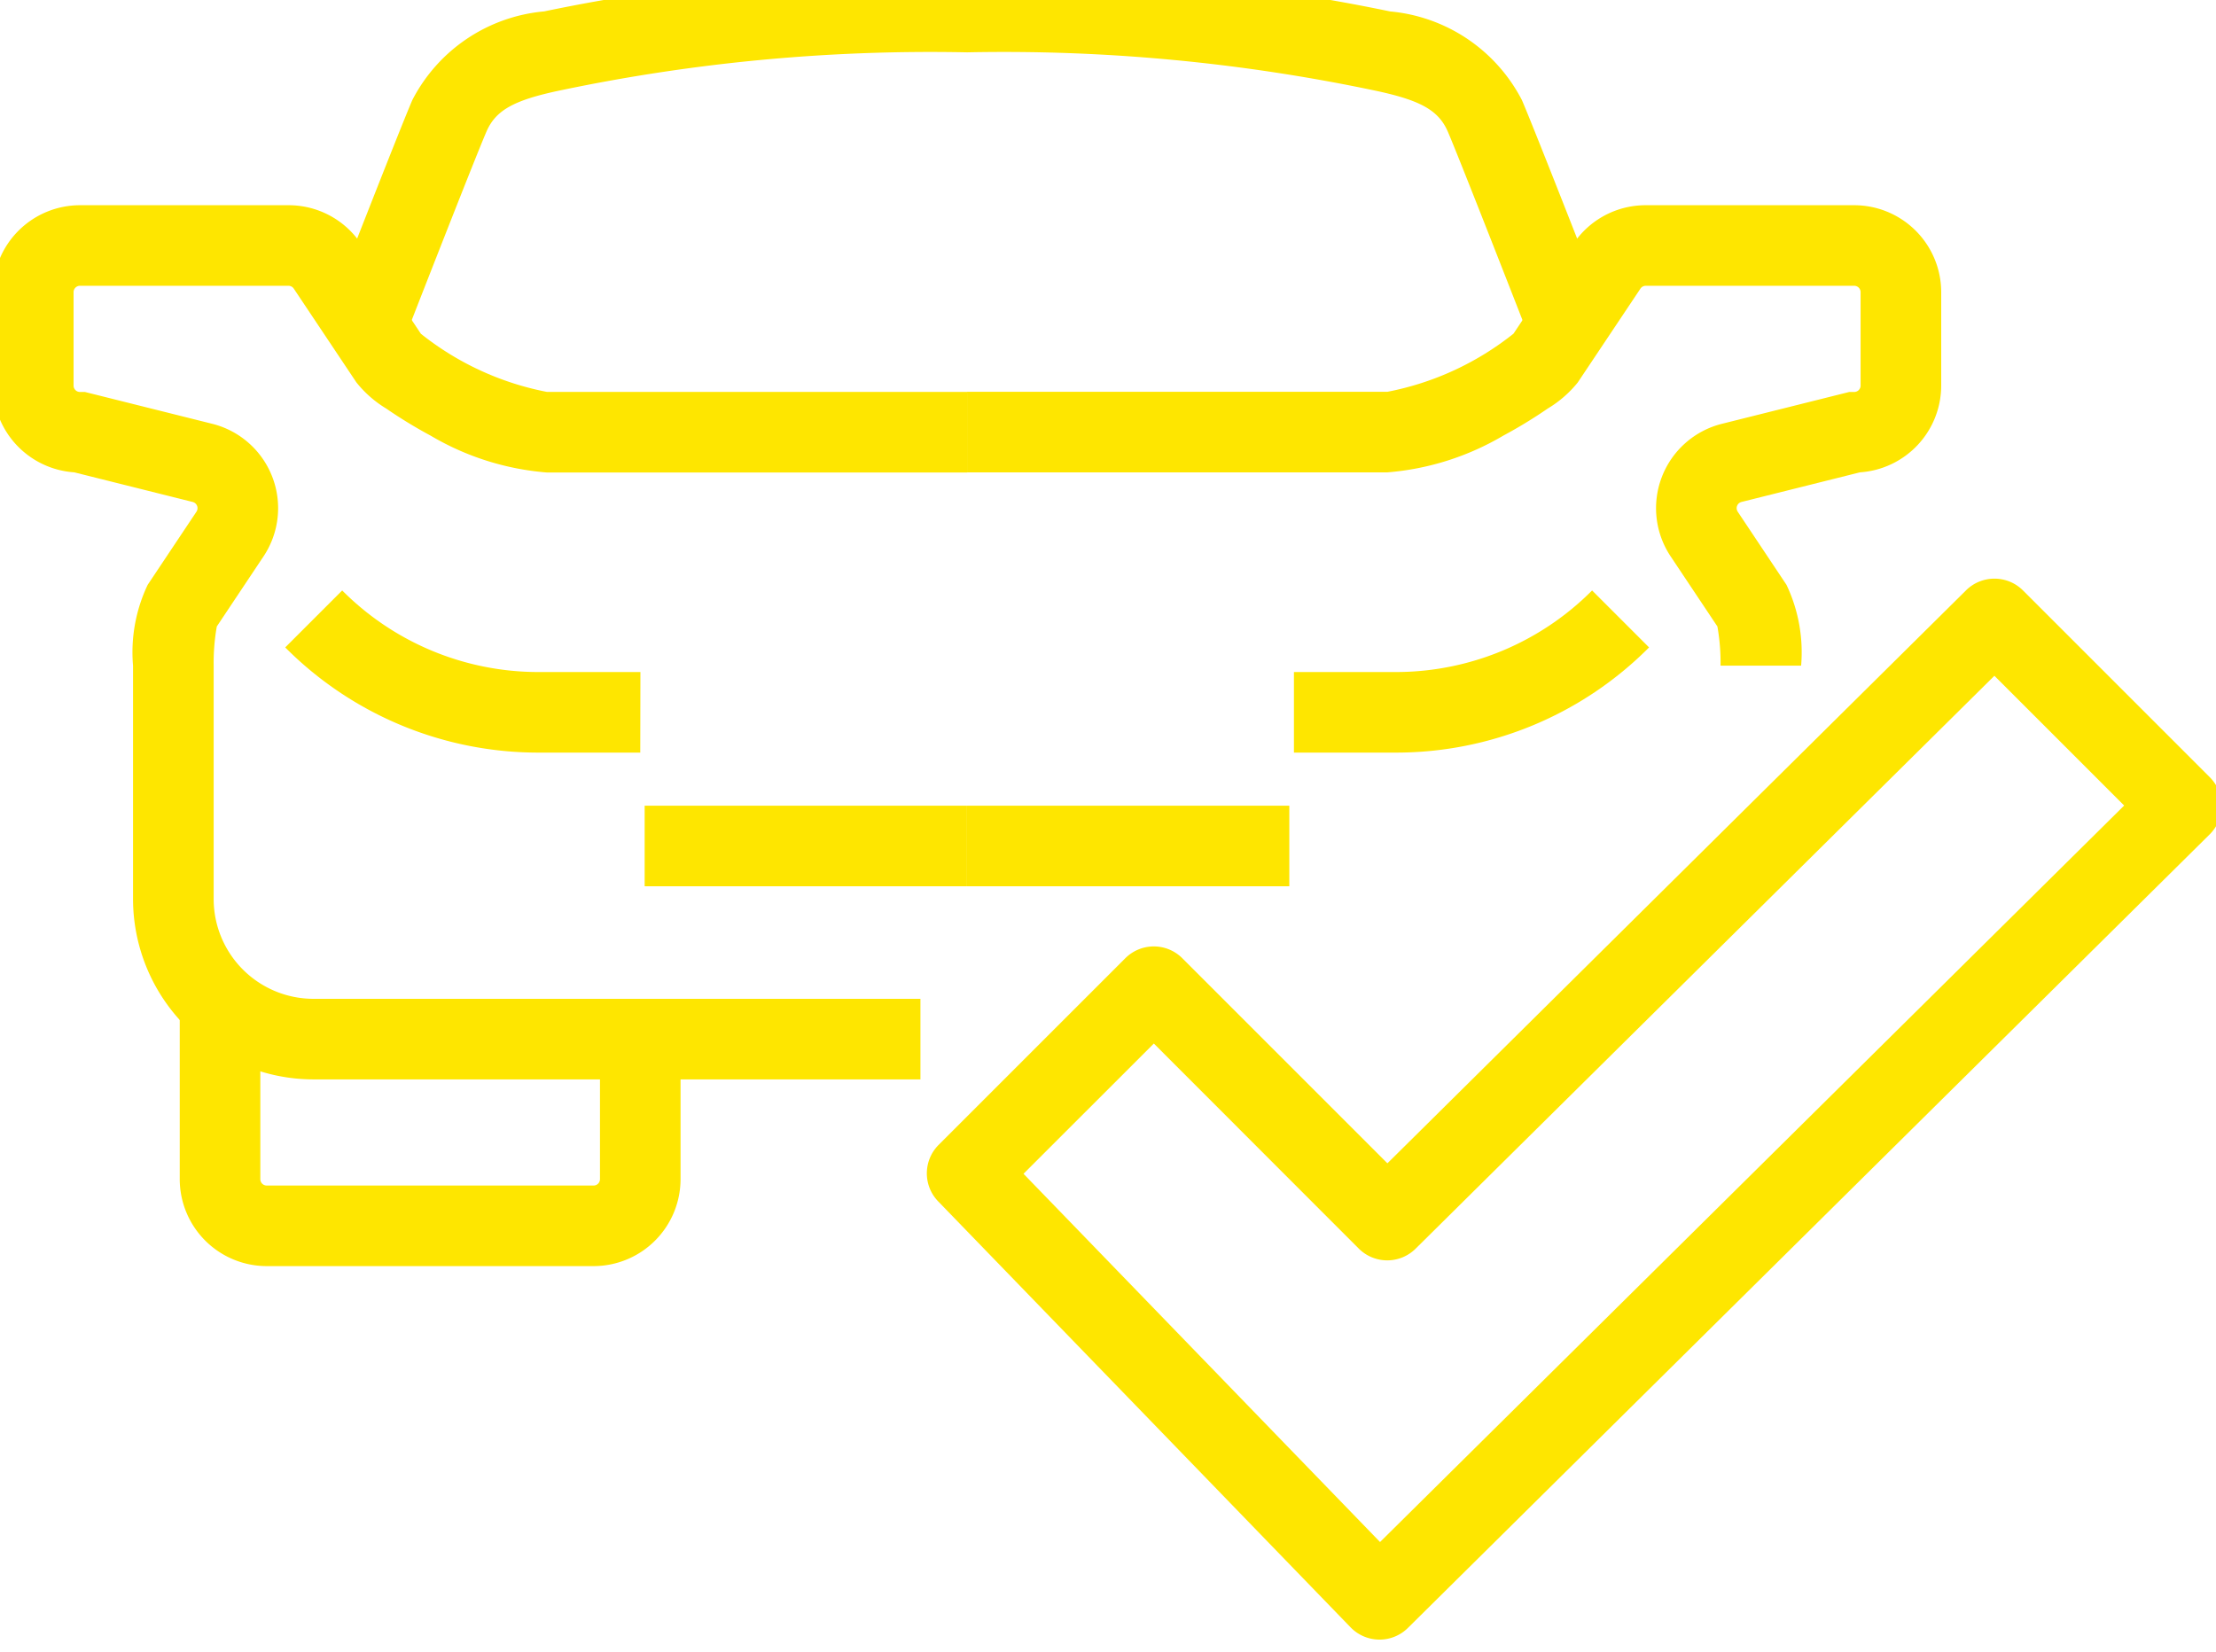
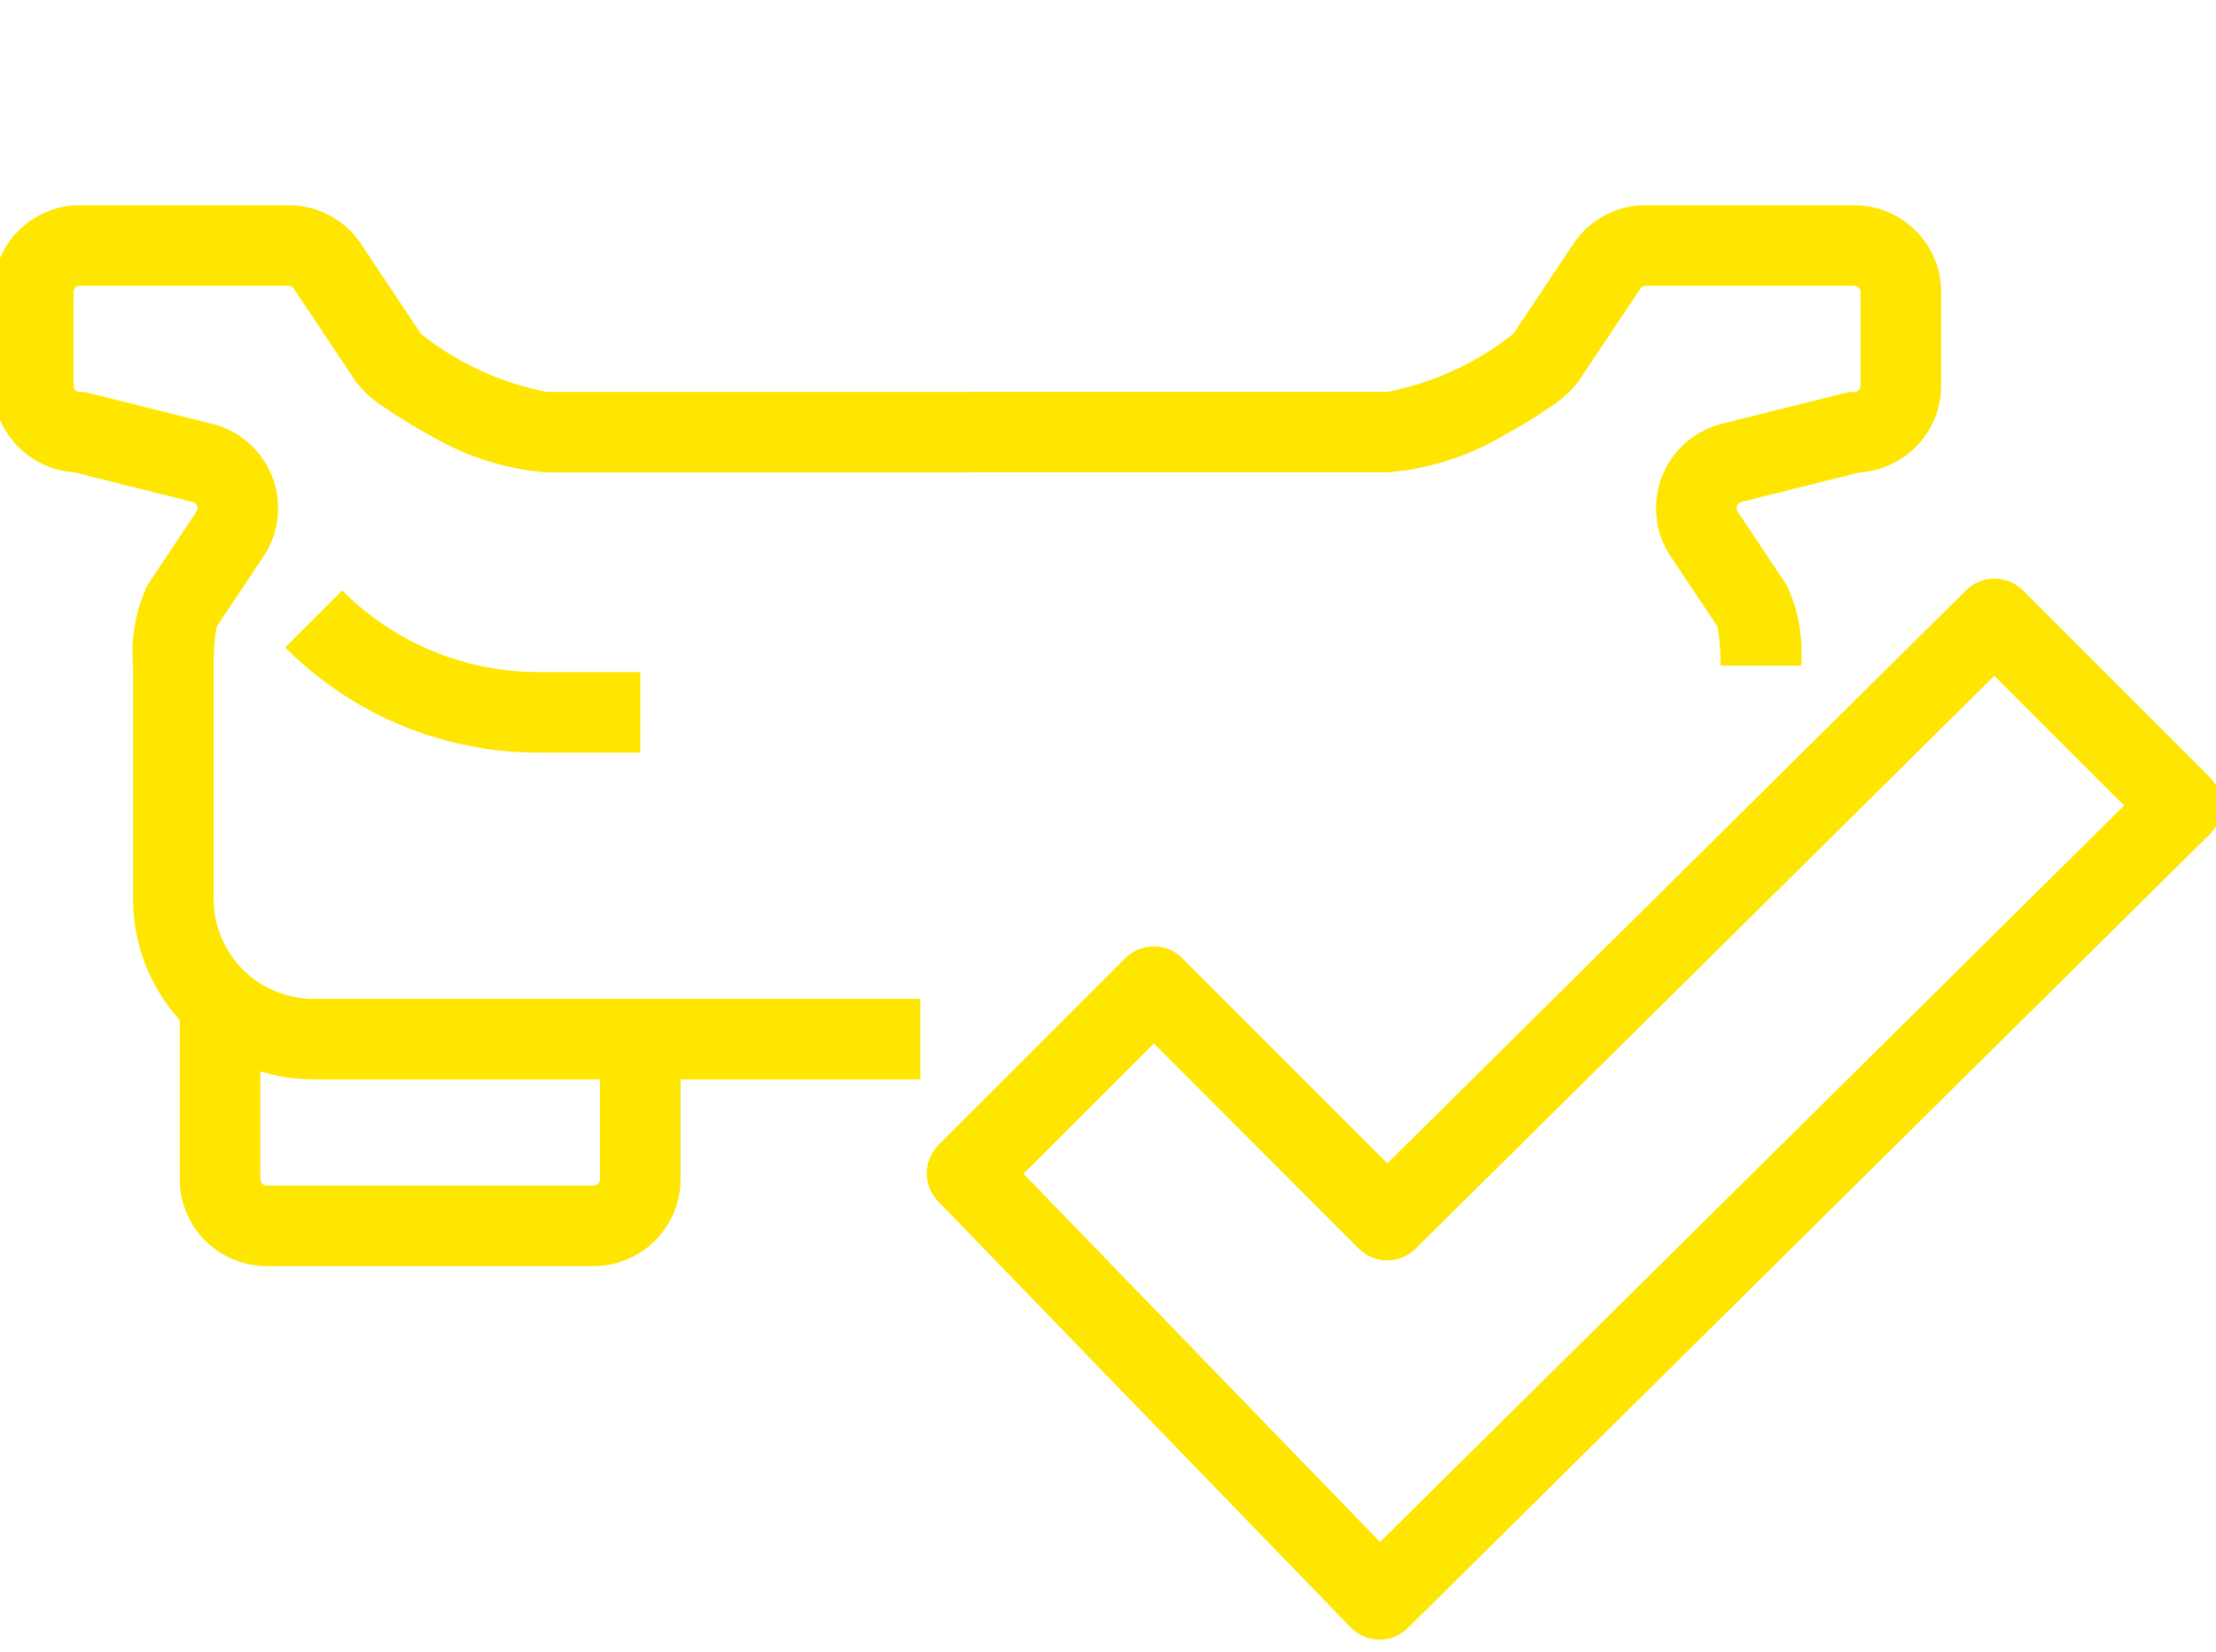
<svg xmlns="http://www.w3.org/2000/svg" width="55" height="41" viewBox="0 0 55 41">
  <defs>
    <clipPath id="a">
      <rect width="55" height="41" transform="translate(0.333 0.5)" fill="none" stroke="#fee600" stroke-width="2" />
    </clipPath>
  </defs>
  <g transform="translate(-0.333 -0.5)">
    <g transform="translate(0 0)" clip-path="url(#a)">
      <path d="M23.019,26.7H7.953a4.482,4.482,0,0,1-4.477-4.477V16.43a3.9,3.9,0,0,1,.364-2.008l1.21-1.814a.159.159,0,0,0-.095-.242l-2.938-.735A2.162,2.162,0,0,1,0,9.477V7.159A2.161,2.161,0,0,1,2.159,5H7.333a2.157,2.157,0,0,1,1.8.96l1.487,2.231a7.214,7.214,0,0,0,3.132,1.444h10.43v2H13.748a6.711,6.711,0,0,1-2.886-.915,11.768,11.768,0,0,1-1.1-.671A2.8,2.8,0,0,1,9.021,9.4L9,9.369,7.465,7.07A.159.159,0,0,0,7.333,7H2.159A.159.159,0,0,0,2,7.159V9.477a.159.159,0,0,0,.159.159h.123l3.159.79a2.159,2.159,0,0,1,1.274,3.291l-1.16,1.74a5.159,5.159,0,0,0-.078.973v5.794A2.479,2.479,0,0,0,7.953,24.7H23.019Z" transform="translate(0.159 0.594)" fill="#fee600" />
-       <path d="M37.018,9.135C37,9.09,35.293,4.71,34.977,3.975c-.232-.539-.68-.789-1.842-1.032A44.7,44.7,0,0,0,23.043,2a44.7,44.7,0,0,0-10.089.943c-1.164.243-1.612.494-1.843,1.031-.317.735-2.025,5.116-2.042,5.16L7.206,8.408c.071-.182,1.738-4.458,2.068-5.224a4.094,4.094,0,0,1,3.271-2.2A47.384,47.384,0,0,1,23.043,0a47.39,47.39,0,0,1,10.5.985,4.1,4.1,0,0,1,3.27,2.2c.33.766,2,5.042,2.068,5.224Z" transform="translate(1.293 -0.201)" fill="#fee600" />
      <path d="M15.112,17.318H12.6a8.856,8.856,0,0,1-6.3-2.611l1.414-1.414A6.869,6.869,0,0,0,12.6,15.318h2.516Z" transform="translate(1.112 1.864)" fill="#fee600" />
      <path d="M14.271,28.794H6.159A2.161,2.161,0,0,1,4,26.635V22H6v4.635a.159.159,0,0,0,.159.159h8.112a.159.159,0,0,0,.159-.159V23.159h2v3.477A2.161,2.161,0,0,1,14.271,28.794Z" transform="translate(0.794 3.135)" fill="#fee600" />
-       <path d="M8,1H0V-1H8Z" transform="translate(16.333 21.5)" fill="#fee600" />
      <path d="M41.7,16.43h-2a5.159,5.159,0,0,0-.078-.973l-1.16-1.739a2.159,2.159,0,0,1,1.273-3.292l3.159-.79h.123a.159.159,0,0,0,.159-.159V7.159A.159.159,0,0,0,43.019,7H37.844a.16.16,0,0,0-.133.072L36.156,9.4a2.8,2.8,0,0,1-.743.646,11.766,11.766,0,0,1-1.1.671,6.711,6.711,0,0,1-2.886.915H21v-2H31.43a7.214,7.214,0,0,0,3.132-1.444l1.486-2.23A2.157,2.157,0,0,1,37.844,5h5.174a2.161,2.161,0,0,1,2.159,2.159V9.477a2.162,2.162,0,0,1-2.017,2.154l-2.939.735a.159.159,0,0,0-.094.243l1.21,1.815A3.906,3.906,0,0,1,41.7,16.43Z" transform="translate(3.336 0.594)" fill="#fee600" />
-       <path d="M30.516,17.318H28v-2h2.516A6.869,6.869,0,0,0,35.4,13.293l1.414,1.414A8.856,8.856,0,0,1,30.516,17.318Z" transform="translate(4.448 1.864)" fill="#fee600" />
-       <path d="M8,1H0V-1H8Z" transform="translate(24.333 21.5)" fill="#fee600" />
+       <path d="M8,1V-1H8Z" transform="translate(24.333 21.5)" fill="#fee600" />
      <path d="M46.5,13a1,1,0,0,1,.707.293l4.635,4.635a1,1,0,0,1,0,1.418L31.94,39.047a1,1,0,0,1-1.422-.015L20.281,28.457a1,1,0,0,1,.011-1.4l4.635-4.635a1,1,0,0,1,1.414,0l5.091,5.091,14.358-14.22A1,1,0,0,1,46.5,13Zm3.218,5.632-3.221-3.221L32.133,29.631a1,1,0,0,1-1.411,0L25.635,24.54,22.4,27.773l8.849,9.141Z" transform="translate(3.336 1.864)" fill="#fee600" />
    </g>
  </g>
</svg>